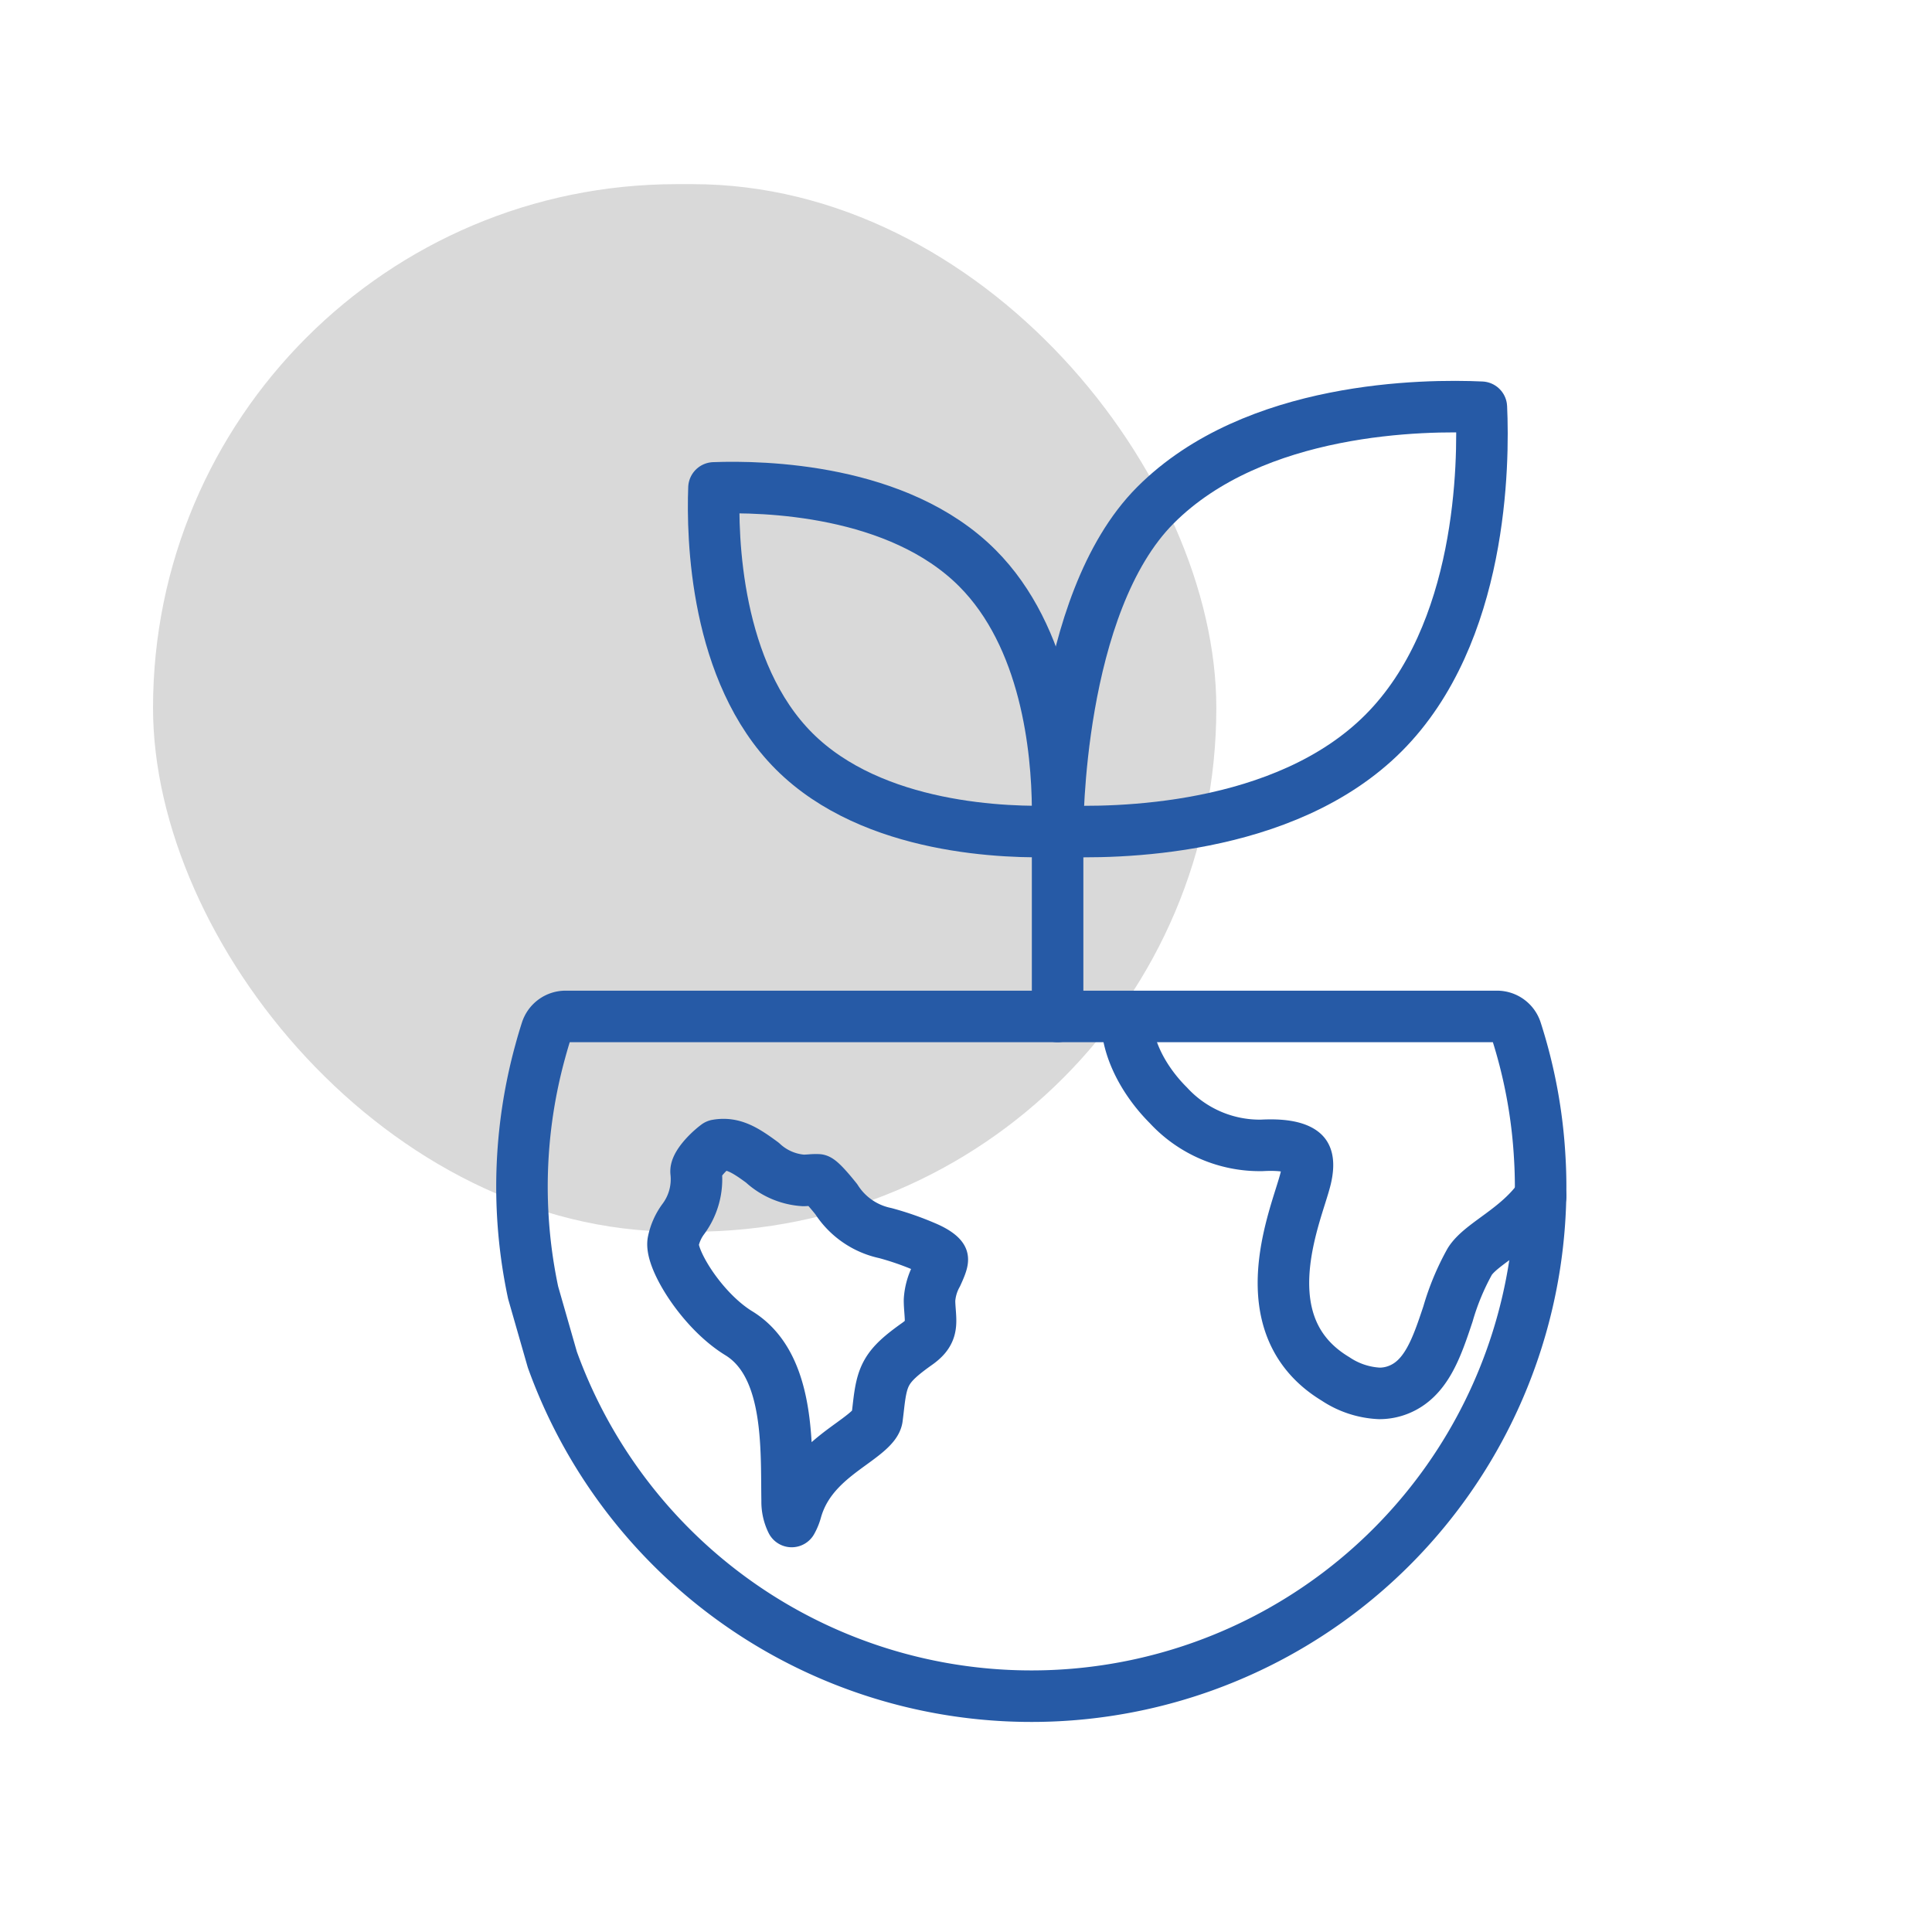
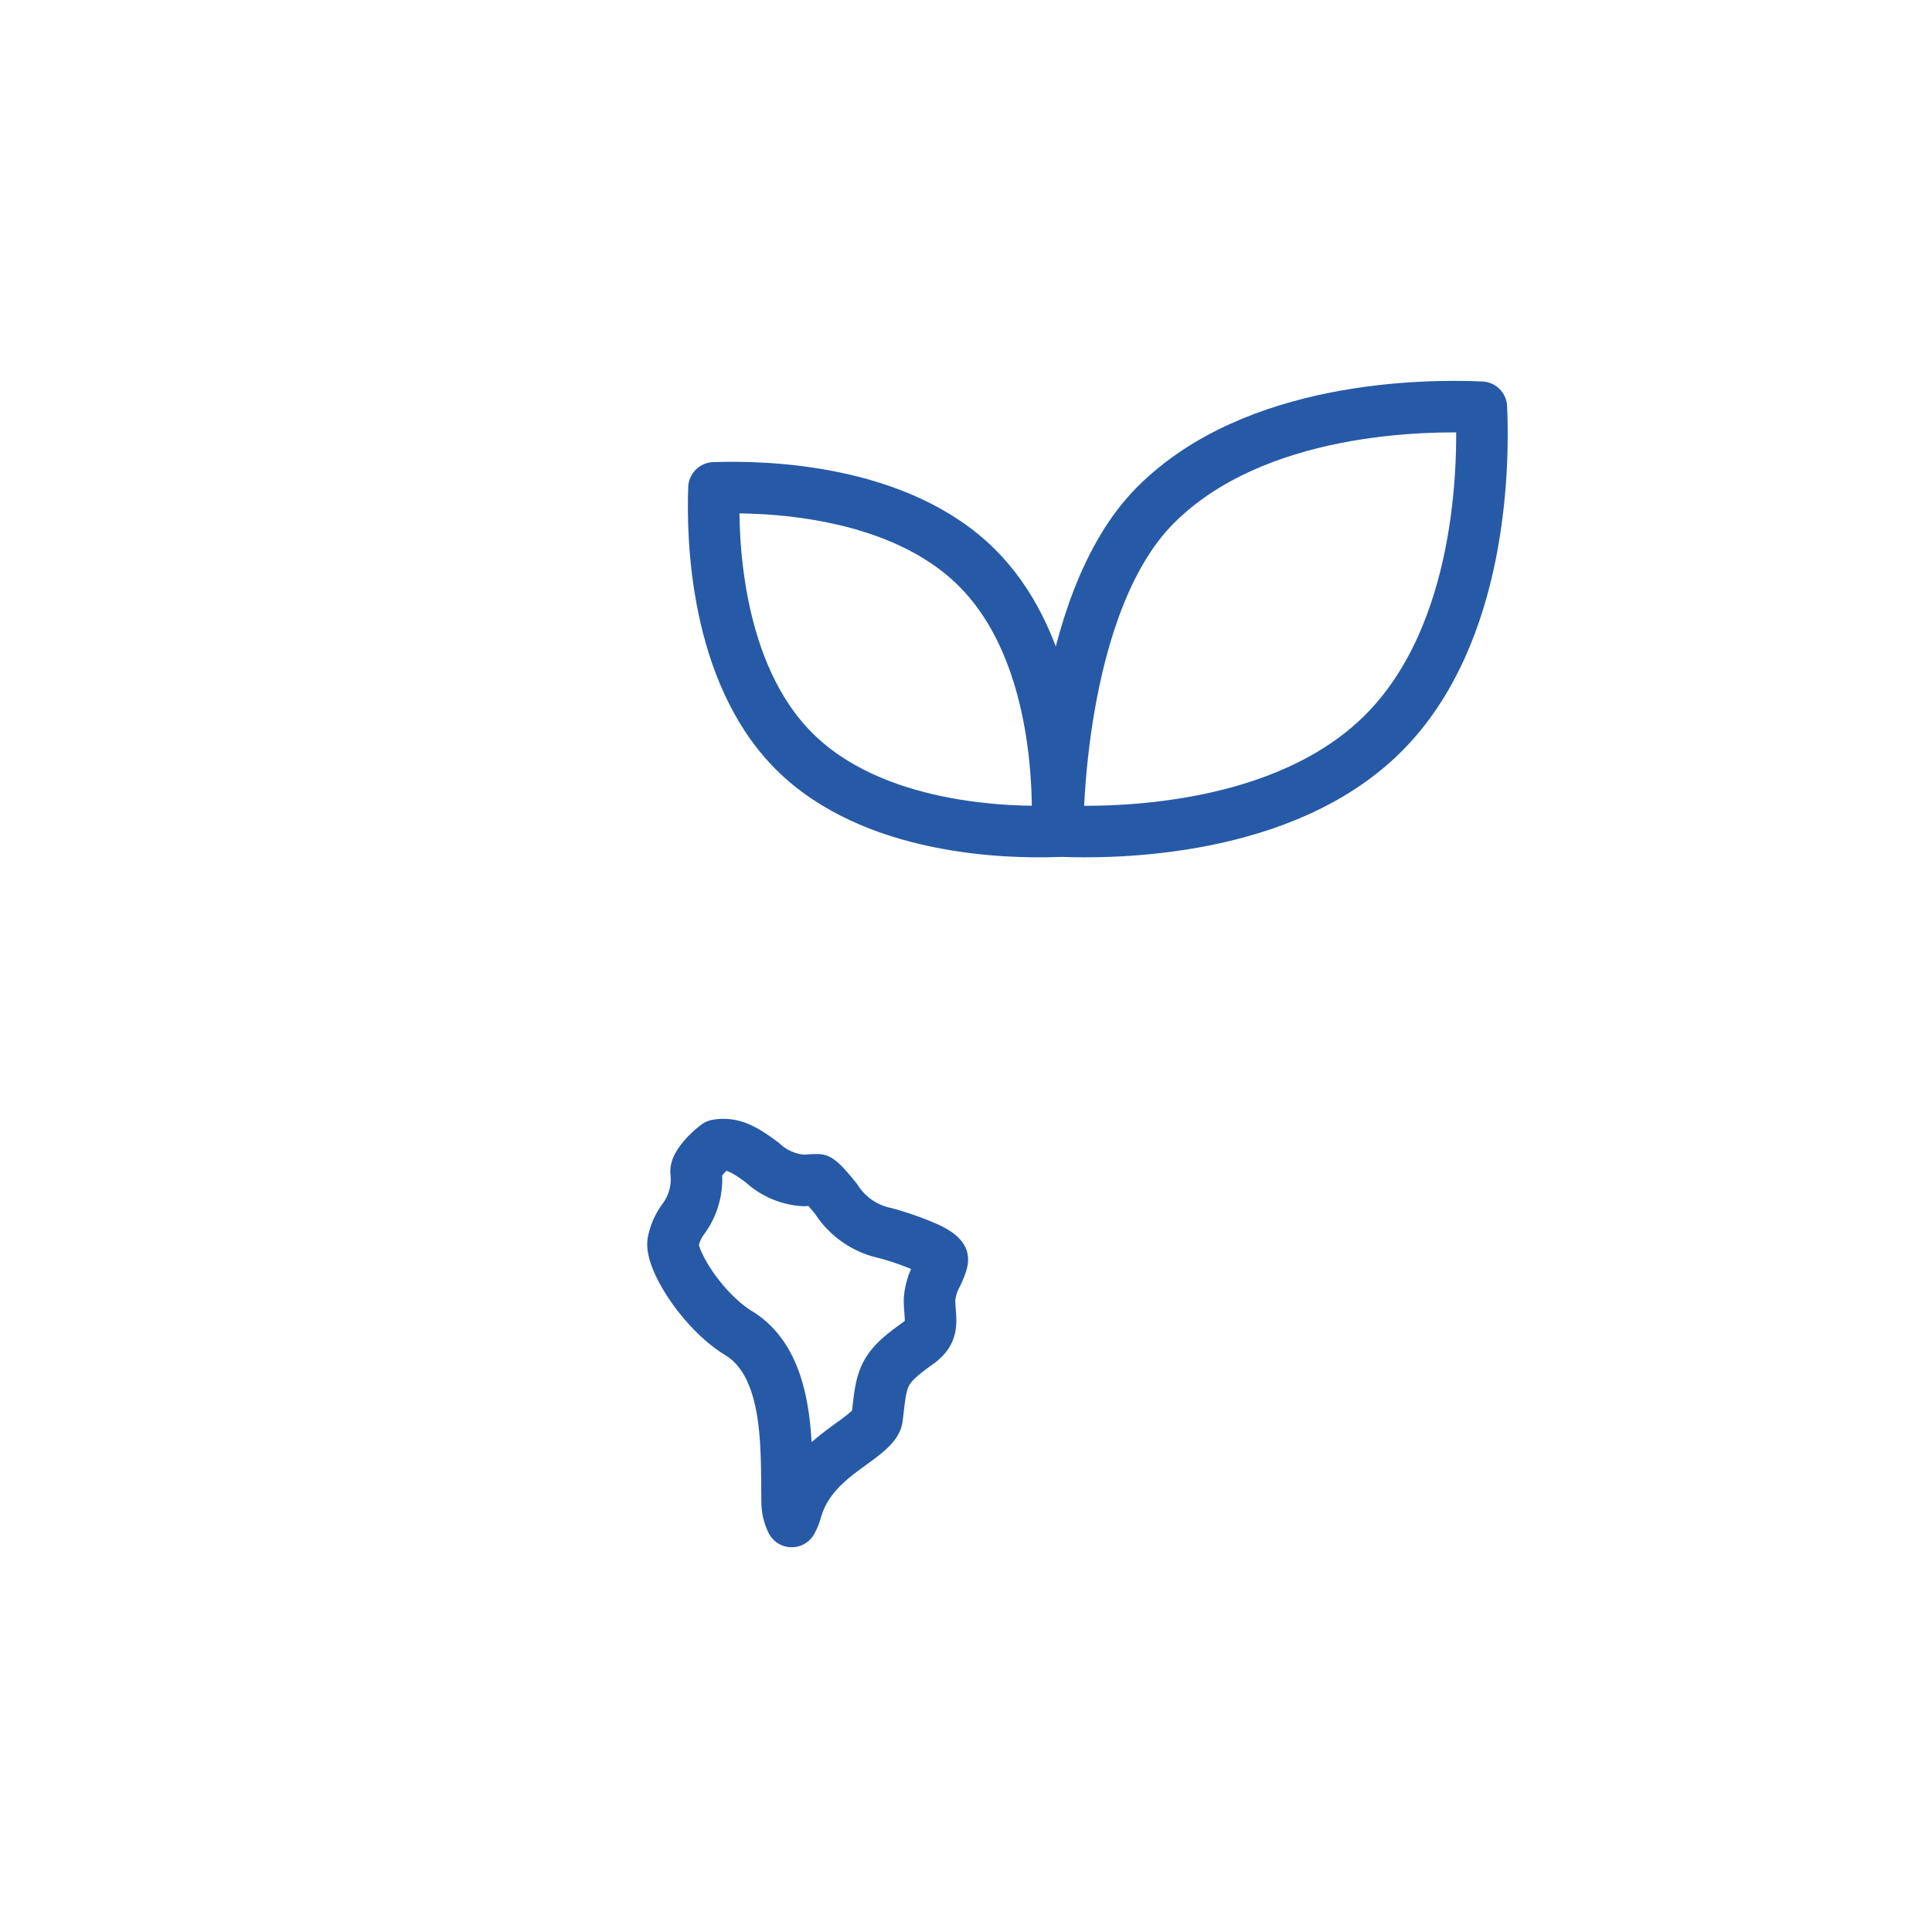
<svg xmlns="http://www.w3.org/2000/svg" width="150" height="150" viewBox="0 0 150 150">
  <g id="athoka-klimatechnik-montage-icon-teaser-energiesparender" transform="translate(16449.807 15236)">
    <rect id="Rectangle_2422" data-name="Rectangle 2422" width="150" height="150" transform="translate(-16449.807 -15236)" fill="#fff" opacity="0" />
-     <rect id="Rectangle_2423" data-name="Rectangle 2423" width="82.554" height="81.333" rx="40.667" transform="translate(-16437.926 -15221.703)" opacity="0.15" />
    <g id="Group_6881" data-name="Group 6881" transform="translate(-820 -200.428)">
      <path id="Path_104505" data-name="Path 104505" d="M47.581,38.945s-.089-17.6,7.6-25.3,20.93-7.8,25.3-7.6c.2,4.368.092,17.6-7.6,25.3S51.949,39.143,47.581,38.945Z" transform="translate(-15595.275 -15010)" fill="none" stroke="#265aa6" stroke-linecap="round" stroke-linejoin="round" stroke-width="4" />
      <path id="Path_104506" data-name="Path 104506" d="M47.556,38.966c-3.831.141-14.309-.087-20.439-6.219S20.756,16.135,20.9,12.308c3.829-.143,14.307.087,20.439,6.218,5.361,5.361,6.21,14.045,6.244,18.7Z" transform="translate(-15595.275 -15010)" fill="none" stroke="#265aa6" stroke-linecap="round" stroke-linejoin="round" stroke-width="4" />
-       <path id="Path_104507" data-name="Path 104507" d="M58.945,103.779A39.535,39.535,0,0,1,8.35,79.984l-1.491-5.2a39.565,39.565,0,0,1,.55-18.71c.147-.543.31-1.1.484-1.639a1.559,1.559,0,0,1,1.485-1.092H81.7a1.56,1.56,0,0,1,1.484,1.091,39.3,39.3,0,0,1,1.832,9.911c.044.737.066,1.488.066,2.233a39.536,39.536,0,0,1-26.135,37.2" transform="translate(-15595.275 -15010)" fill="none" stroke="#265aa6" stroke-linecap="round" stroke-linejoin="round" stroke-width="4" />
-       <path id="Path_104508" data-name="Path 104508" d="M52.966,53.347c-.112,2.162,1.121,4.805,3.218,6.9a9.642,9.642,0,0,0,7.259,3.108c2.373-.129,3.1.42,3.3.662.375.451.222,1.376.1,1.89-.092.382-.251.887-.435,1.472-1.068,3.4-3.292,10.464,2.753,14.109a6.681,6.681,0,0,0,3.4,1.123,3.992,3.992,0,0,0,1.389-.247c2.239-.826,3.065-3.3,3.94-5.926a19.407,19.407,0,0,1,1.693-4.07c.9-1.423,3.778-2.542,5.5-5.08" transform="translate(-15595.275 -15010)" fill="none" stroke="#265aa6" stroke-linecap="round" stroke-linejoin="round" stroke-width="4" />
-       <line id="Line_247" data-name="Line 247" y2="14.401" transform="translate(-15547.695 -14971.055)" fill="none" stroke="#265aa6" stroke-linecap="round" stroke-linejoin="round" stroke-width="4" />
      <path id="Path_104509" data-name="Path 104509" d="M22.827,77.94c-2.877-1.762-5.313-5.765-5.095-7.088A4.443,4.443,0,0,1,18.5,69.1a5.173,5.173,0,0,0,1.013-3.675c-.059-.48.772-1.453,1.609-2.084,1.268-.221,2.2.373,3.533,1.351a5.167,5.167,0,0,0,3.214,1.386c.185-.008.354-.019.511-.029a4.34,4.34,0,0,1,.6-.018c.095.039.422.263,1.414,1.5a5.97,5.97,0,0,0,3.811,2.634A23,23,0,0,1,37.3,71.243c.917.388,1.258.74,1.315.888.083.217-.223.875-.4,1.267a4.644,4.644,0,0,0-.58,1.977c0,.293.023.576.043.85.084,1.121.131,1.739-1,2.537-2.44,1.73-2.73,2.419-3.008,4.866-.03.264-.064.559-.107.894-.078.607-1.014,1.288-2.005,2.009-1.577,1.147-3.537,2.574-4.273,5.16a3.72,3.72,0,0,1-.351.866,3.476,3.476,0,0,1-.353-1.609c-.007-.375-.01-.77-.013-1.179-.03-4.042-.073-9.579-3.74-11.829" transform="translate(-15595.275 -15010)" fill="none" stroke="#265aa6" stroke-linecap="round" stroke-linejoin="round" stroke-width="4" />
    </g>
  </g>
</svg>